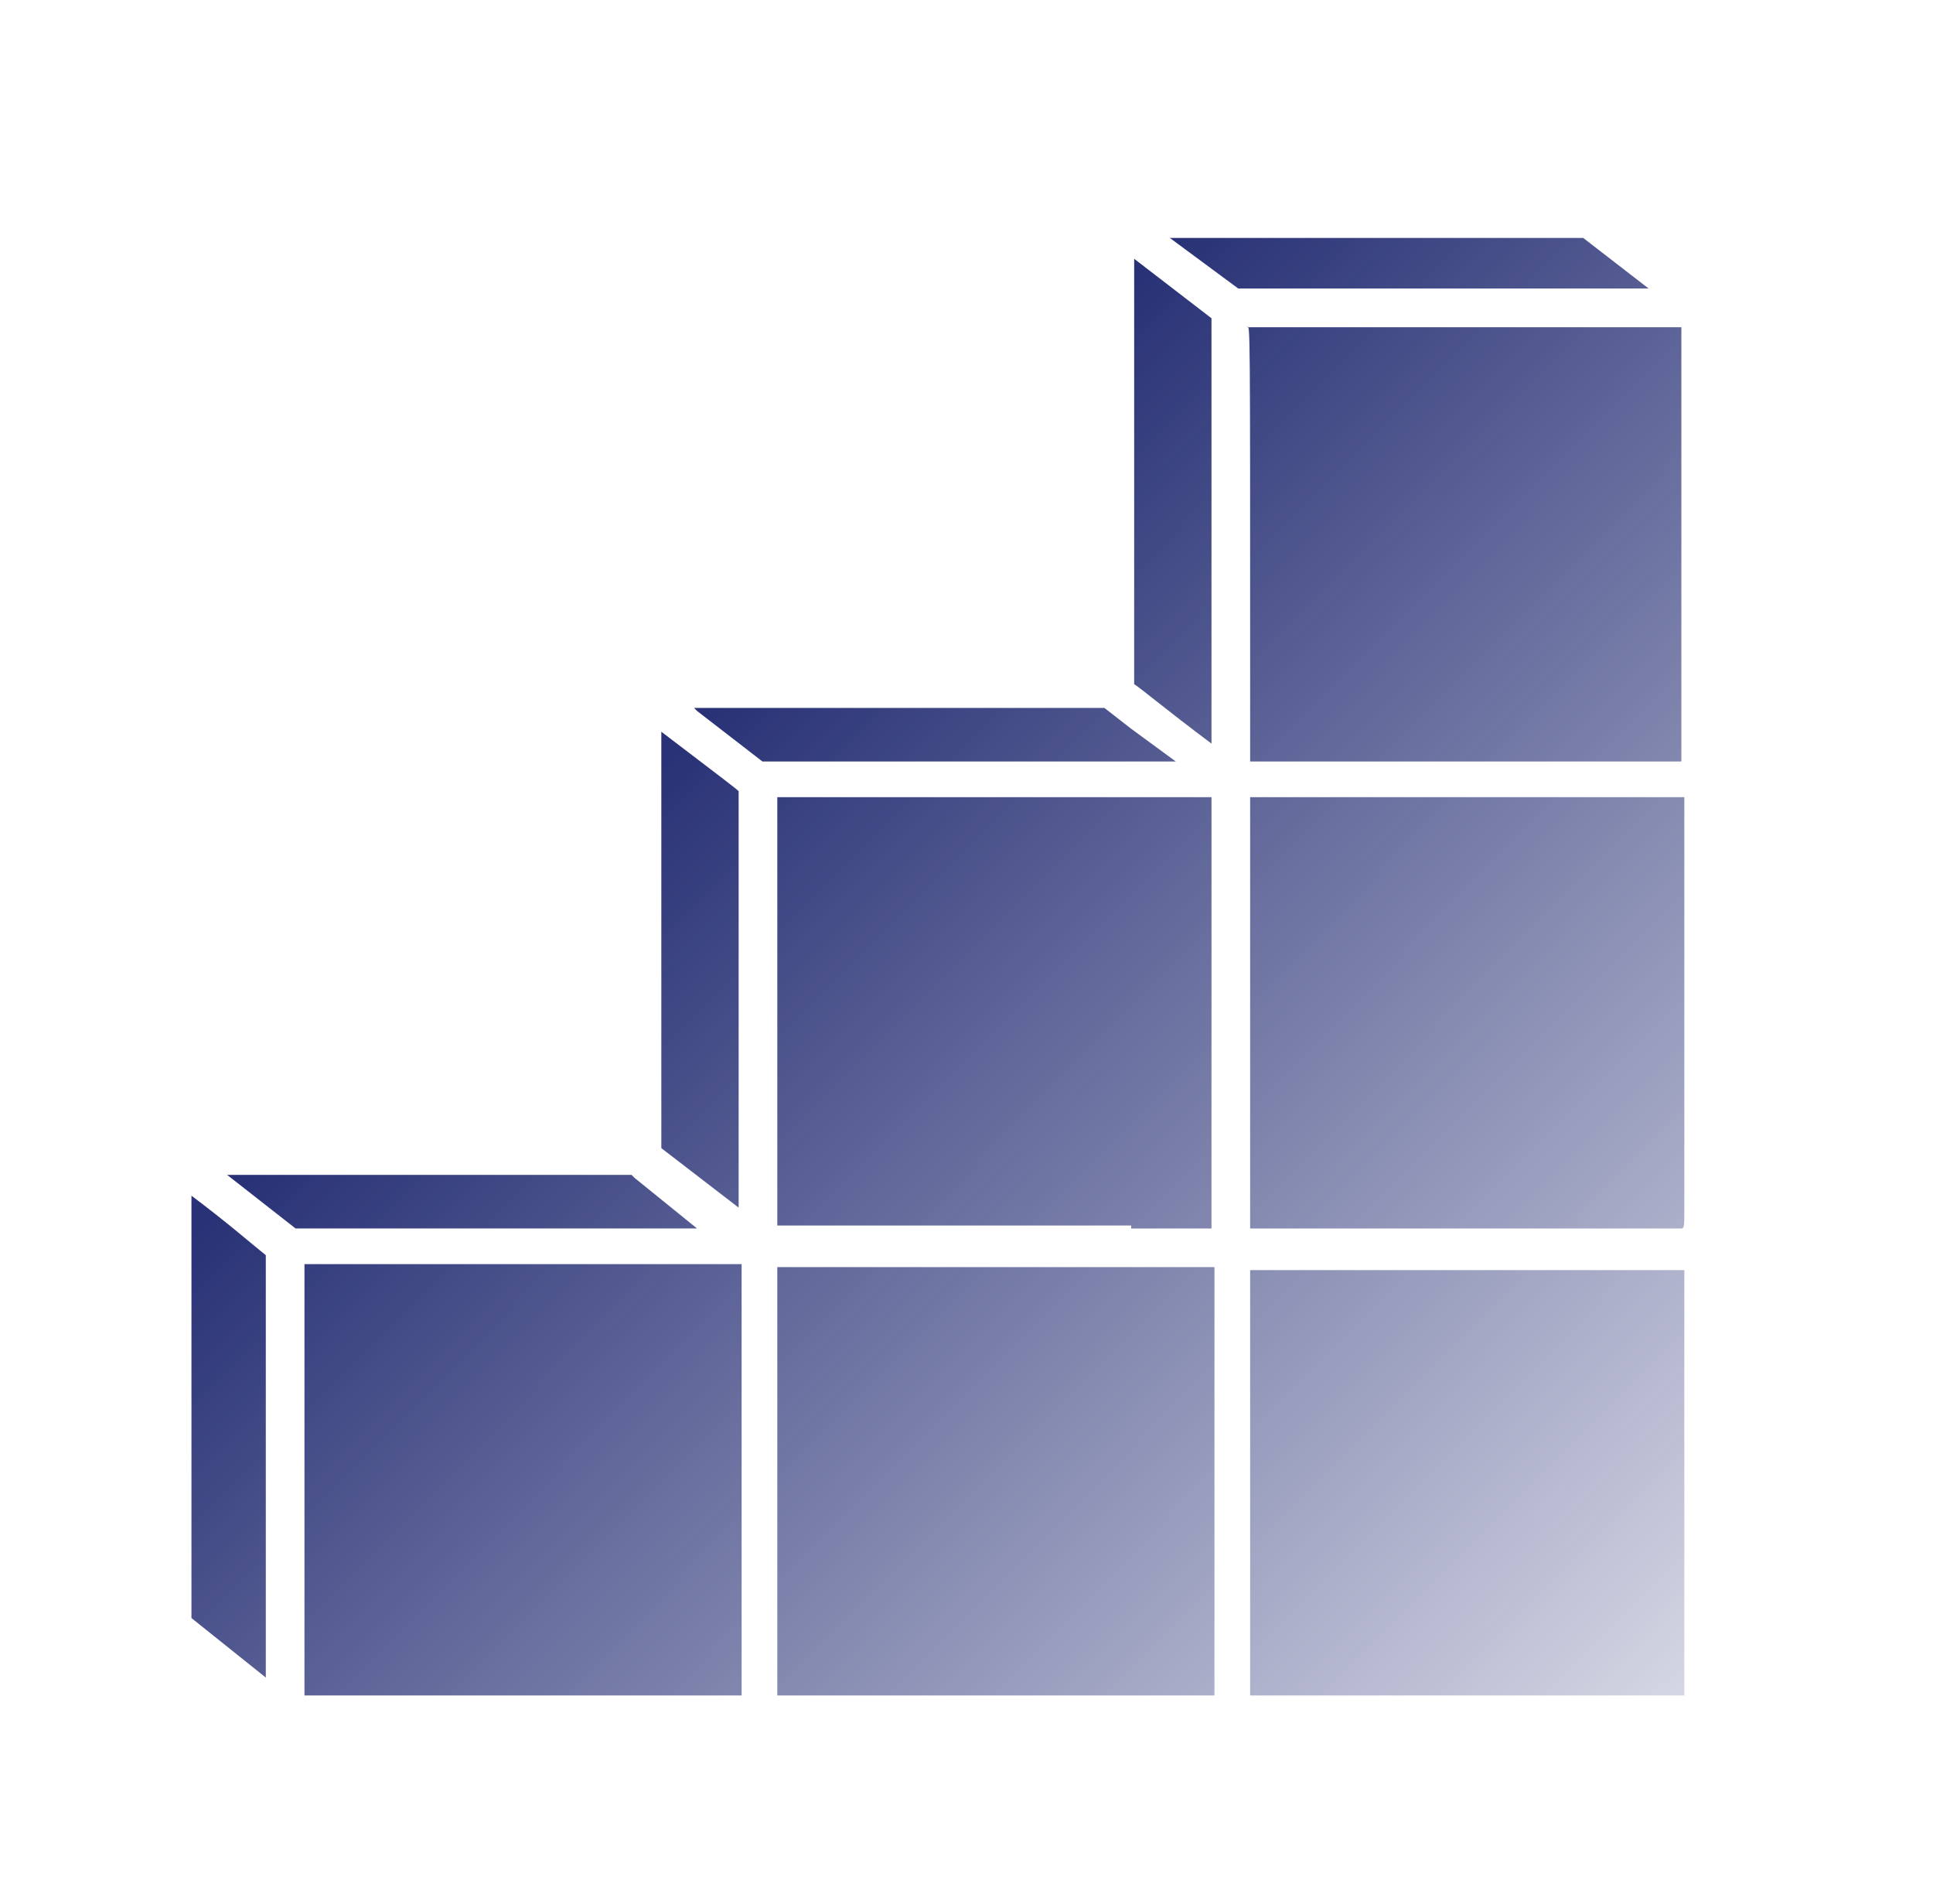
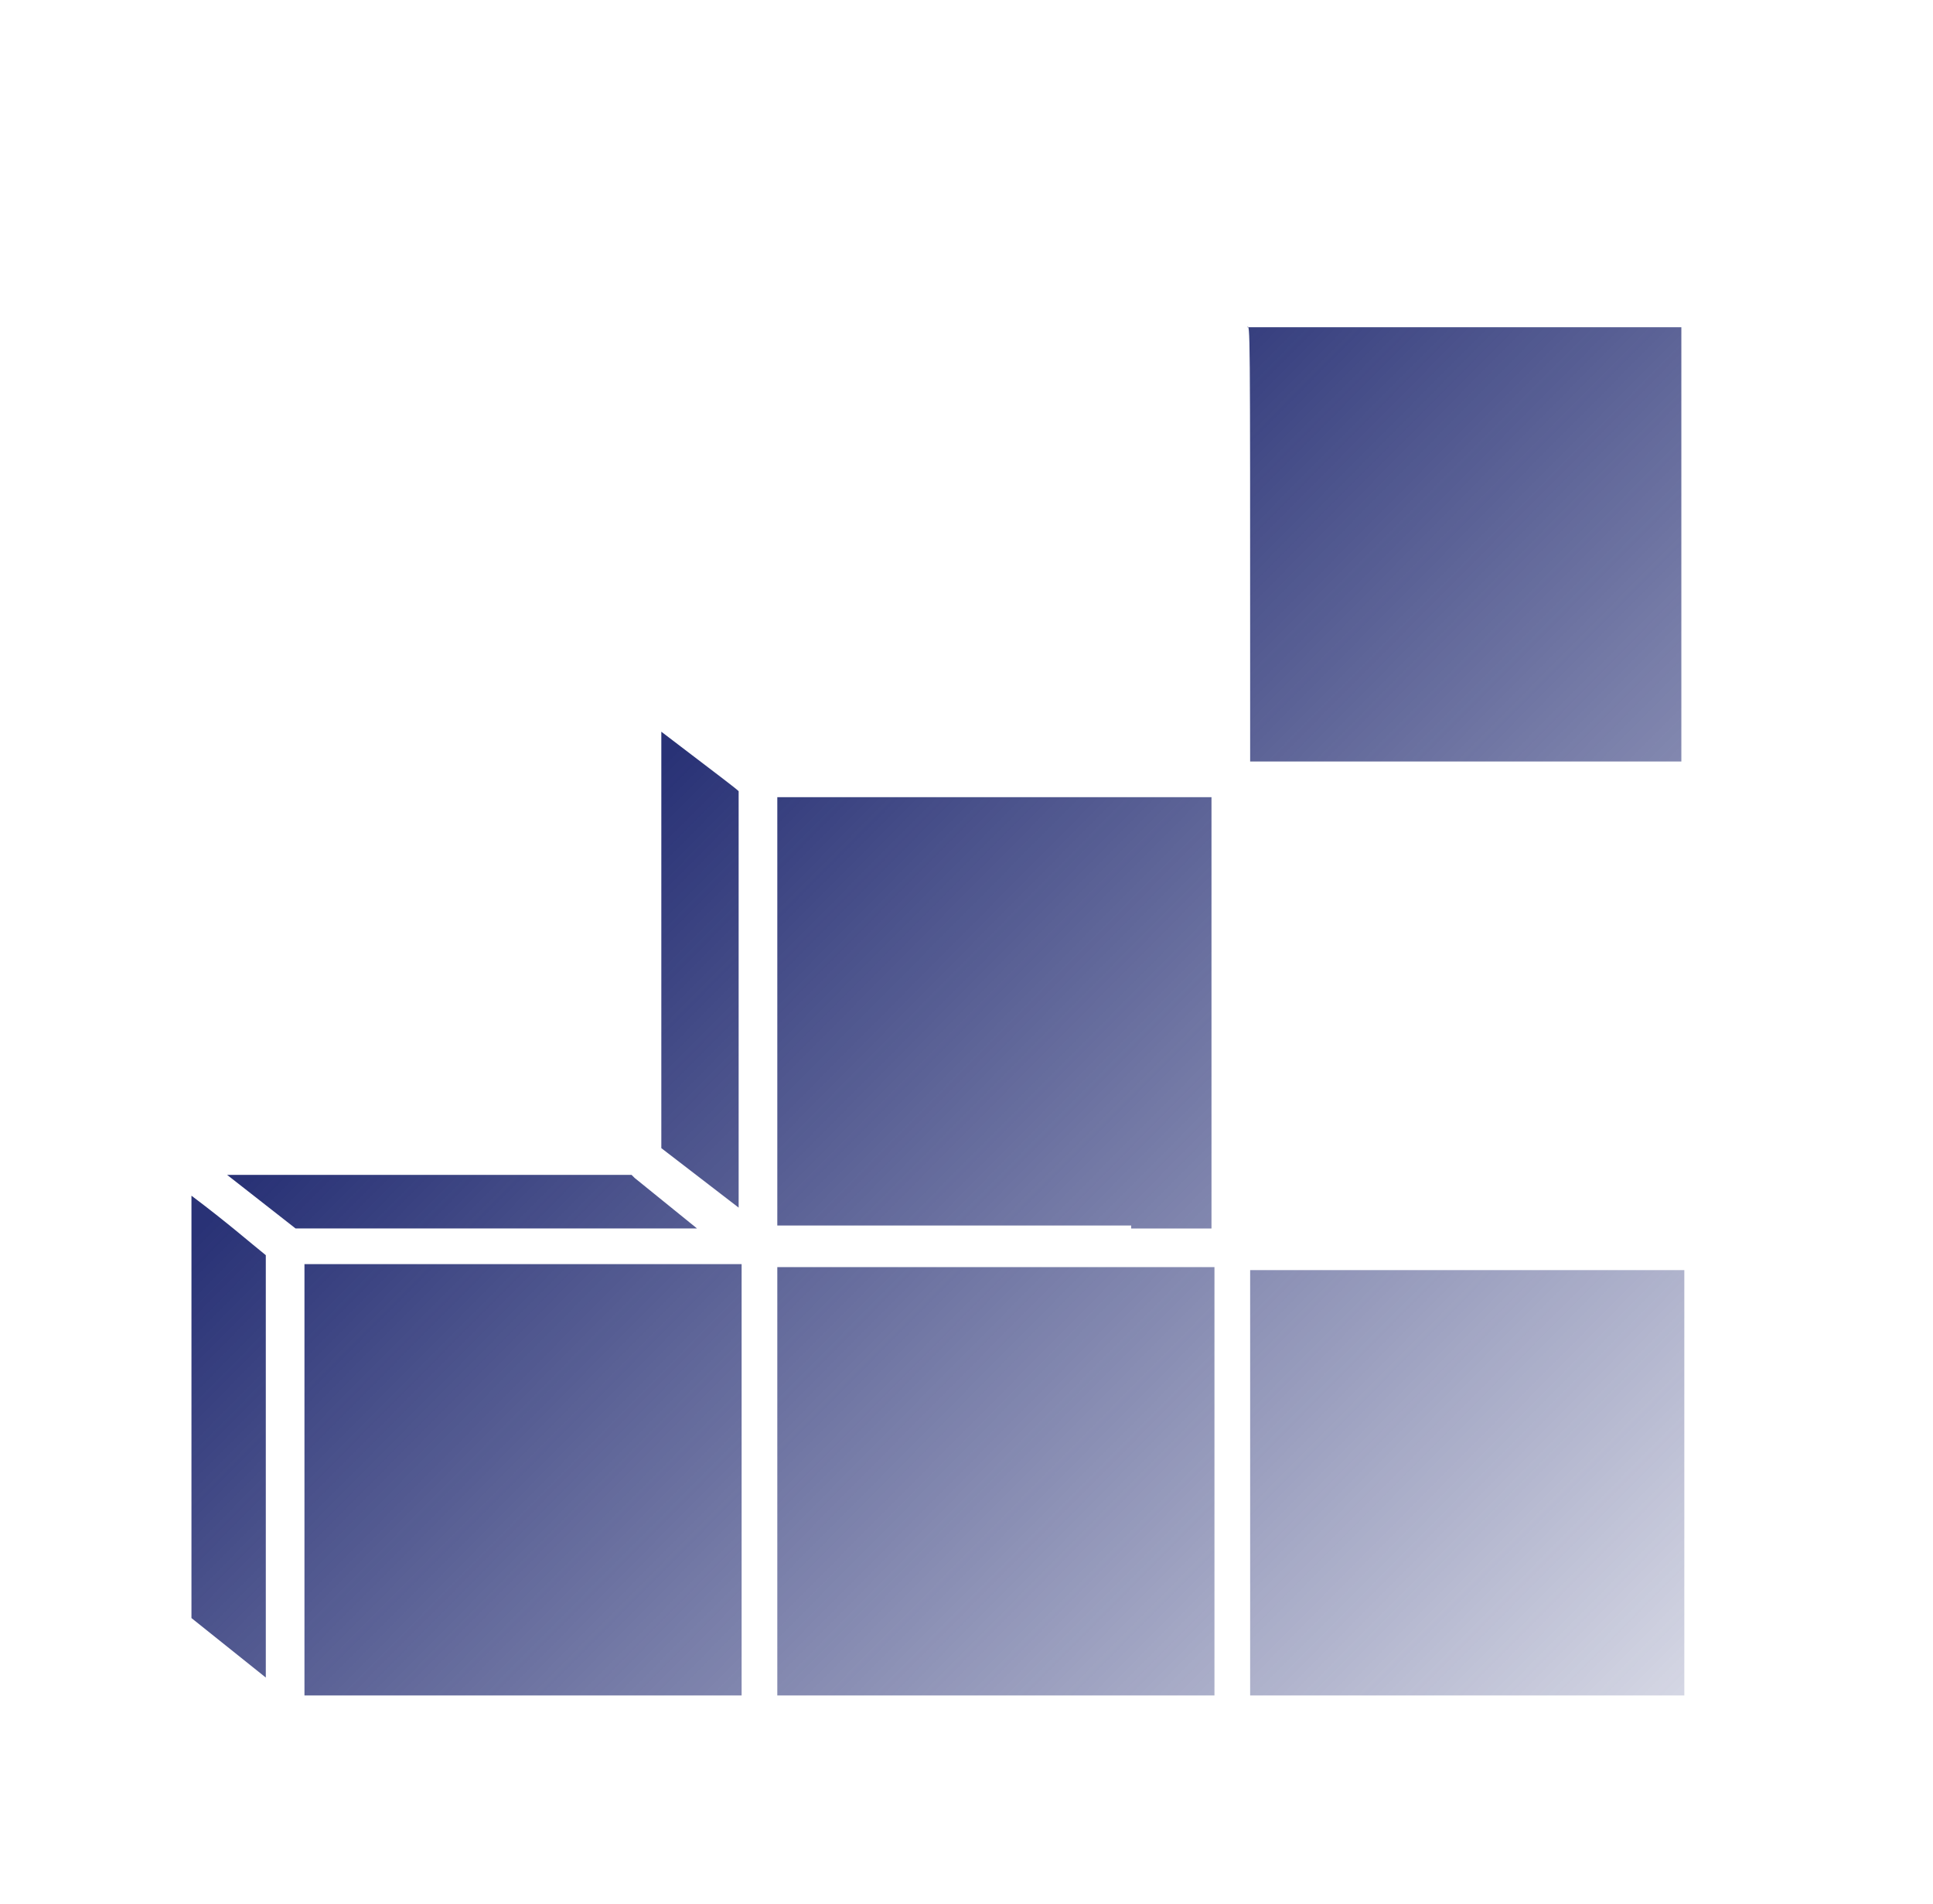
<svg xmlns="http://www.w3.org/2000/svg" width="65" height="64" viewBox="0 0 65 64" fill="none">
  <path d="M42.038 57C47.638 57 52.838 57 56.638 57C56.638 56.8 56.638 55.3 56.638 42.7H42.038C42.038 42.6 42.038 42.6 42.038 57Z" fill="url(#paint0_linear_309_5185)" />
-   <path d="M56.638 40.601C56.638 40.401 56.638 39.101 56.638 26.801C56.438 26.801 54.838 26.801 42.038 26.801V38.301V39.501V41.301H55.438H56.538C56.638 41.301 56.638 41.201 56.638 40.601Z" fill="url(#paint1_linear_309_5185)" />
  <path d="M9.938 41.3C10.338 41.3 23.438 41.3 23.438 41.3L21.338 39.6C21.338 39.6 21.338 39.6 21.238 39.5C21.238 39.5 21.138 39.5 21.038 39.5C21.038 39.5 21.038 39.5 7.638 39.5L9.938 41.3Z" fill="url(#paint2_linear_309_5185)" />
  <path d="M6.438 43.499C6.438 45.599 6.438 48.899 6.438 54.399C6.438 54.399 6.438 54.399 8.938 56.399C8.938 56.199 8.938 54.499 8.938 42.199C8.438 41.799 7.638 41.099 6.438 40.199C6.438 40.399 6.438 40.999 6.438 43.499Z" fill="url(#paint3_linear_309_5185)" />
-   <path d="M23.338 23.801C23.338 23.801 23.338 23.801 23.438 23.901C23.438 23.901 23.438 23.901 25.638 25.601C25.638 25.601 25.638 25.601 25.738 25.601C25.938 25.601 27.138 25.601 36.938 25.601H38.038H39.538C39.538 25.601 39.538 25.601 38.038 24.501C38.038 24.501 38.038 24.501 37.138 23.801C37.138 23.801 37.138 23.801 36.838 23.801C36.938 23.801 36.838 23.801 23.338 23.801Z" fill="url(#paint4_linear_309_5185)" />
  <path d="M22.238 38.3C22.238 38.3 22.238 38.3 22.238 38.6L24.838 40.6V39.5V38.3C24.838 38.3 24.838 38.3 24.838 28.4V26.6C24.738 26.5 24.338 26.2 22.238 24.6C22.238 24.9 22.238 27 22.238 38.3Z" fill="url(#paint5_linear_309_5185)" />
  <path d="M24.938 57C24.938 56.9 24.938 56.8 24.938 56.4C24.938 56.4 24.938 56.4 24.938 42.5H22.338H21.038C21.038 42.5 21.038 42.5 10.238 42.5C10.238 42.9 10.238 45 10.238 57C11.038 57 16.538 57 23.738 57C24.038 57 24.438 57 24.938 57Z" fill="url(#paint6_linear_309_5185)" />
  <path d="M38.038 41.301H39.338H39.438H39.538H40.738V40.801V40.701V39.601V38.401V26.901V26.801H38.038H36.938C36.938 26.801 36.938 26.801 26.138 26.801V28.301V38.201V39.401V41.201H36.938H38.038V41.301Z" fill="url(#paint7_linear_309_5185)" />
  <path d="M26.138 57C30.338 57 35.038 57 39.638 57C40.038 57 40.438 57 40.838 57C40.838 56.9 40.838 56.8 40.838 56.4C40.838 56.4 40.838 56.4 40.838 42.6H38.038H36.938H26.138C26.138 42.8 26.138 44.4 26.138 57Z" fill="url(#paint8_linear_309_5185)" />
  <path d="M42.038 22.601C42.038 22.601 42.038 22.601 42.038 23.801C42.038 23.801 42.038 24.601 42.038 25.601C42.038 25.601 42.038 25.601 55.438 25.601C55.438 25.601 55.438 25.601 56.538 25.601C56.538 25.601 56.538 13.301 56.538 11.001C56.338 11.001 54.738 11.001 41.938 11.001C42.038 10.901 42.038 10.901 42.038 22.601Z" fill="url(#paint9_linear_309_5185)" />
-   <path d="M39.338 8C39.338 8 39.338 8 41.638 9.7H55.438C55.438 9.7 55.438 9.7 53.238 8C53.238 8 53.238 8 39.338 8Z" fill="url(#paint10_linear_309_5185)" />
-   <path d="M38.138 23C38.438 23.2 39.138 23.8 40.738 25C40.738 24.6 40.738 24.1 40.738 23.8C40.738 23.8 40.738 23.8 40.738 22.6C40.738 22.6 40.738 22.6 40.738 10.7C40.738 10.7 40.738 10.7 38.138 8.7C38.138 8.6 38.138 9.5 38.138 23Z" fill="url(#paint11_linear_309_5185)" />
  <defs>
    <linearGradient id="paint0_linear_309_5185" x1="56.475" y1="56.871" x2="23.615" y2="24.301" gradientUnits="userSpaceOnUse">
      <stop stop-color="#293276" stop-opacity="0.2" />
      <stop offset="1" stop-color="#293276" />
    </linearGradient>
    <linearGradient id="paint1_linear_309_5185" x1="64.359" y1="48.917" x2="31.498" y2="16.348" gradientUnits="userSpaceOnUse">
      <stop stop-color="#293276" stop-opacity="0.2" />
      <stop offset="1" stop-color="#293276" />
    </linearGradient>
    <linearGradient id="paint2_linear_309_5185" x1="44.437" y1="69.016" x2="11.576" y2="36.447" gradientUnits="userSpaceOnUse">
      <stop stop-color="#293276" stop-opacity="0.2" />
      <stop offset="1" stop-color="#293276" />
    </linearGradient>
    <linearGradient id="paint3_linear_309_5185" x1="36.623" y1="76.899" x2="3.763" y2="44.33" gradientUnits="userSpaceOnUse">
      <stop stop-color="#293276" stop-opacity="0.2" />
      <stop offset="1" stop-color="#293276" />
    </linearGradient>
    <linearGradient id="paint4_linear_309_5185" x1="60.189" y1="53.124" x2="27.329" y2="20.554" gradientUnits="userSpaceOnUse">
      <stop stop-color="#293276" stop-opacity="0.2" />
      <stop offset="1" stop-color="#293276" />
    </linearGradient>
    <linearGradient id="paint5_linear_309_5185" x1="52.358" y1="61.023" x2="19.498" y2="28.454" gradientUnits="userSpaceOnUse">
      <stop stop-color="#293276" stop-opacity="0.2" />
      <stop offset="1" stop-color="#293276" />
    </linearGradient>
    <linearGradient id="paint6_linear_309_5185" x1="40.756" y1="72.73" x2="7.896" y2="40.161" gradientUnits="userSpaceOnUse">
      <stop stop-color="#293276" stop-opacity="0.2" />
      <stop offset="1" stop-color="#293276" />
    </linearGradient>
    <linearGradient id="paint7_linear_309_5185" x1="56.502" y1="56.844" x2="23.642" y2="24.275" gradientUnits="userSpaceOnUse">
      <stop stop-color="#293276" stop-opacity="0.2" />
      <stop offset="1" stop-color="#293276" />
    </linearGradient>
    <linearGradient id="paint8_linear_309_5185" x1="48.612" y1="64.803" x2="15.752" y2="32.234" gradientUnits="userSpaceOnUse">
      <stop stop-color="#293276" stop-opacity="0.2" />
      <stop offset="1" stop-color="#293276" />
    </linearGradient>
    <linearGradient id="paint9_linear_309_5185" x1="72.237" y1="40.968" x2="39.377" y2="8.398" gradientUnits="userSpaceOnUse">
      <stop stop-color="#293276" stop-opacity="0.2" />
      <stop offset="1" stop-color="#293276" />
    </linearGradient>
    <linearGradient id="paint10_linear_309_5185" x1="75.971" y1="37.2" x2="43.111" y2="4.631" gradientUnits="userSpaceOnUse">
      <stop stop-color="#293276" stop-opacity="0.2" />
      <stop offset="1" stop-color="#293276" />
    </linearGradient>
    <linearGradient id="paint11_linear_309_5185" x1="68.095" y1="45.147" x2="35.235" y2="12.577" gradientUnits="userSpaceOnUse">
      <stop stop-color="#293276" stop-opacity="0.2" />
      <stop offset="1" stop-color="#293276" />
    </linearGradient>
  </defs>
</svg>